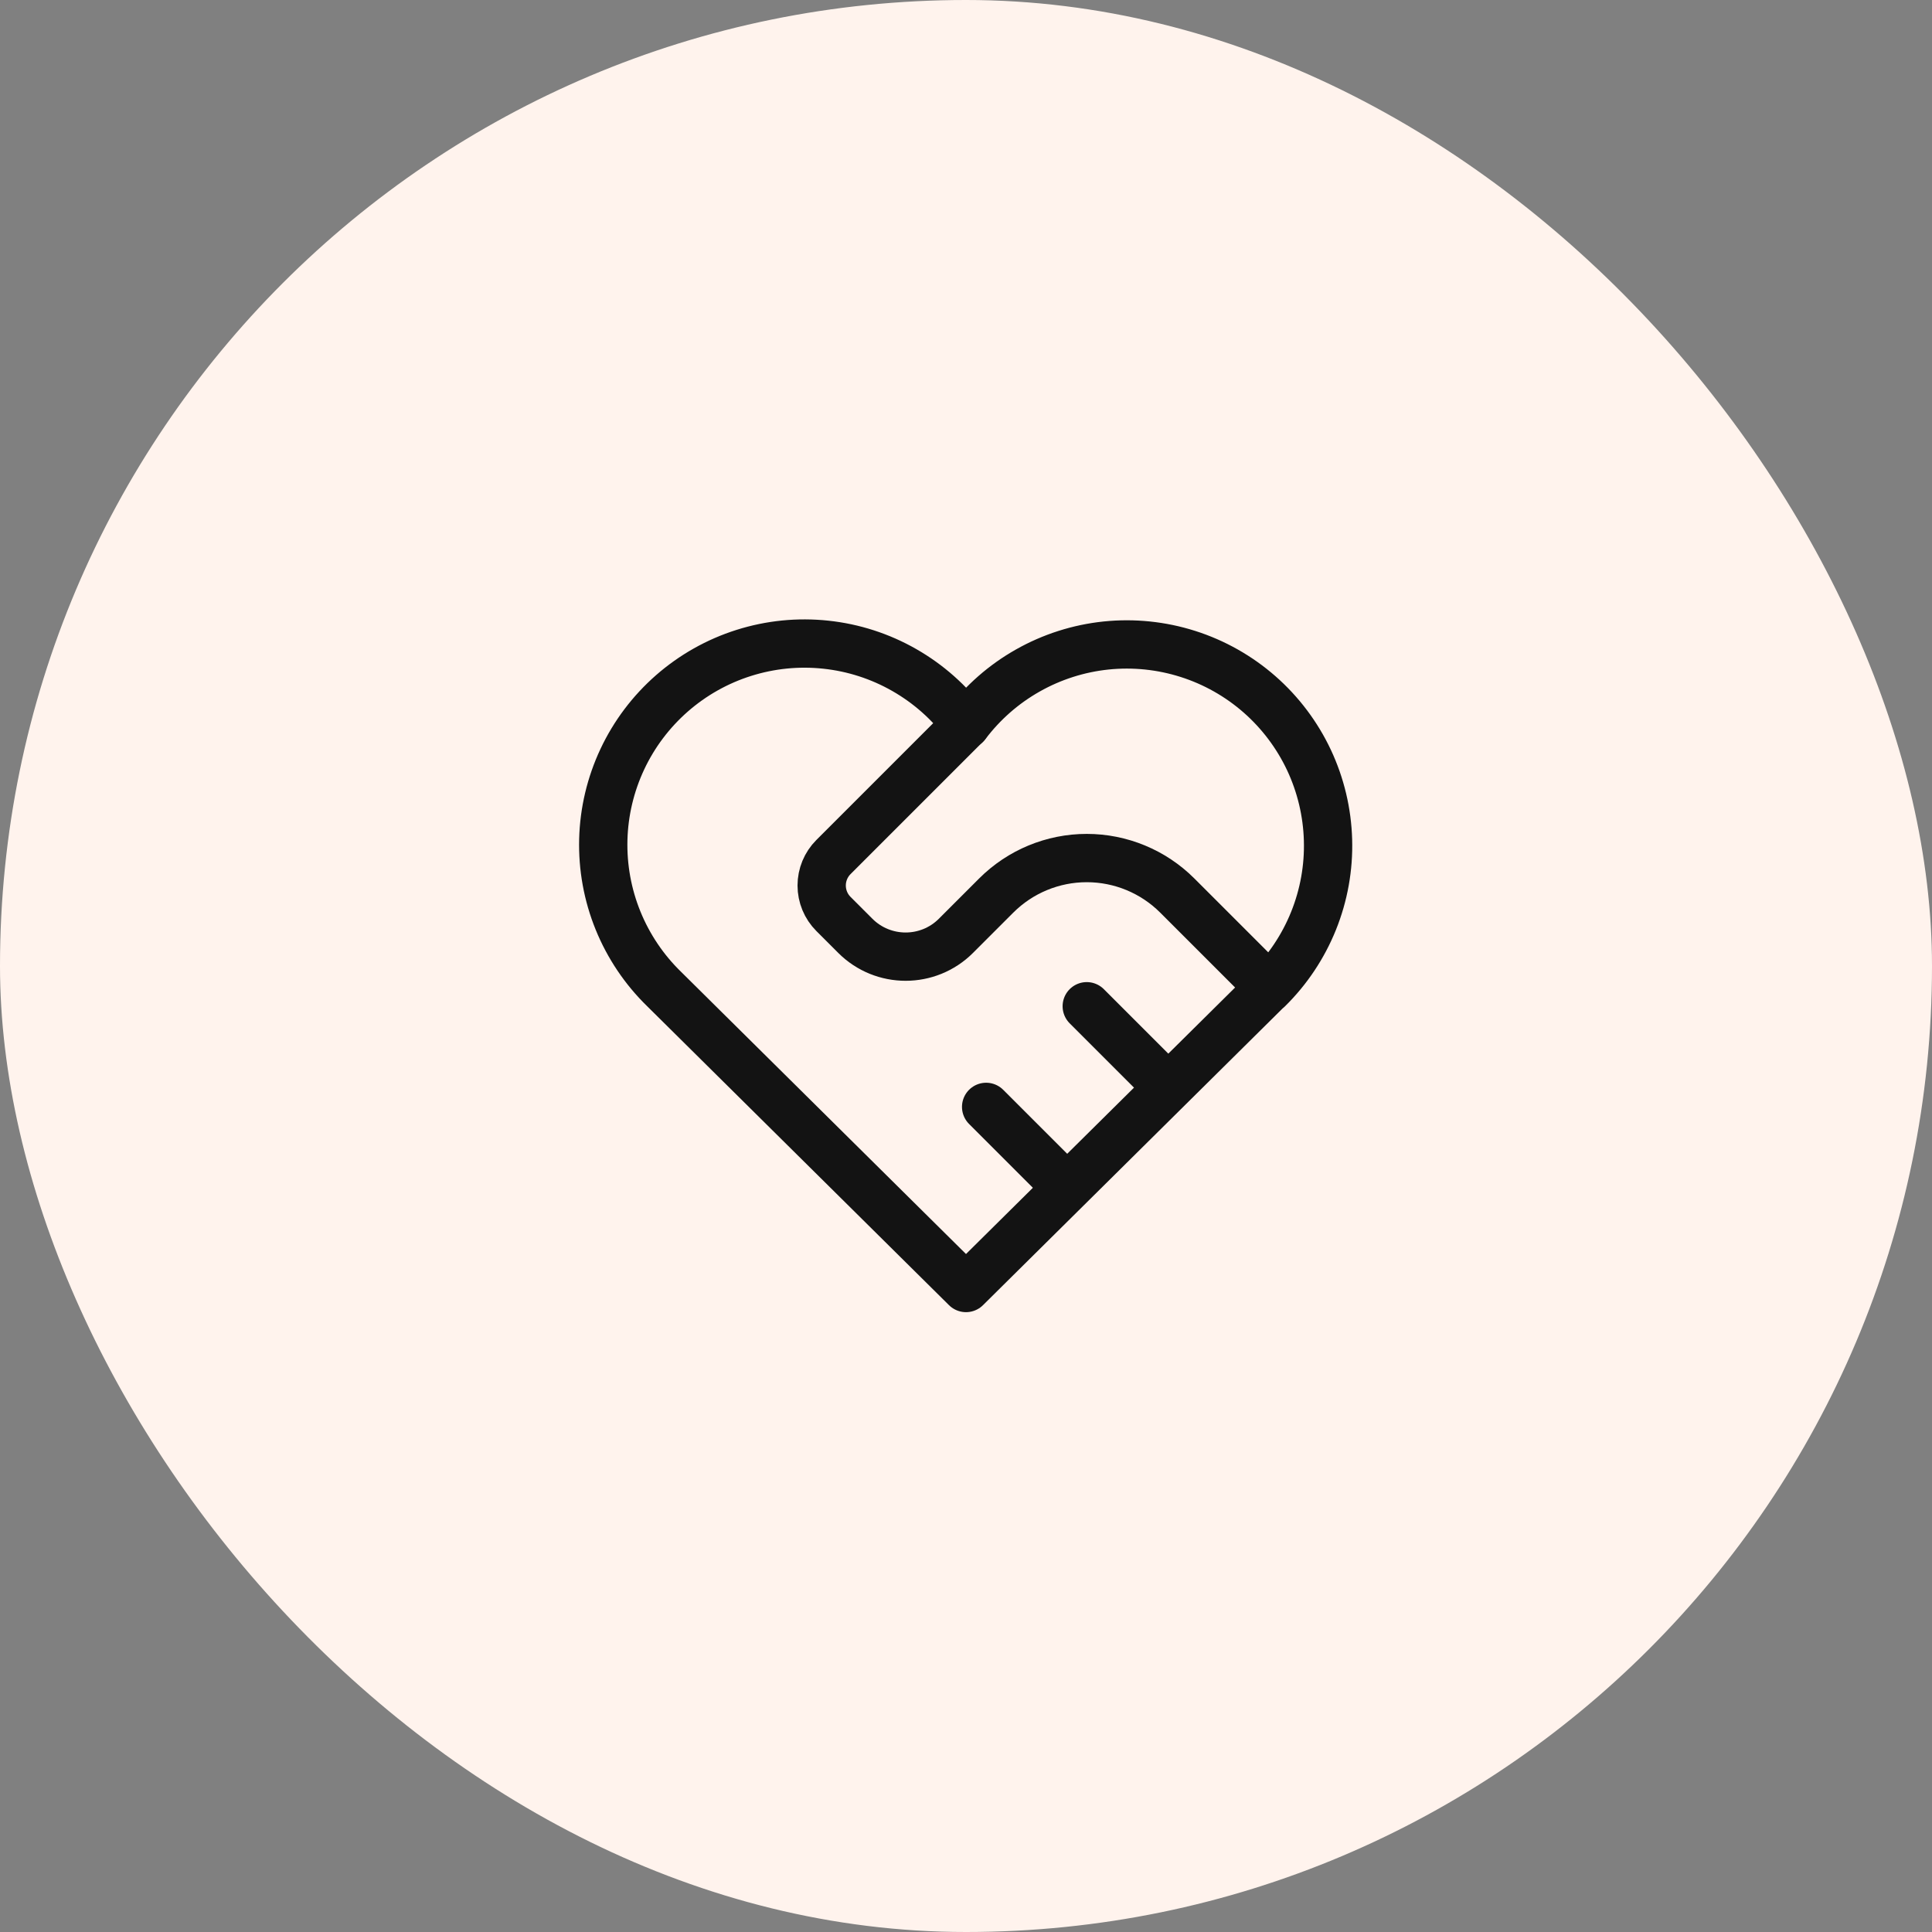
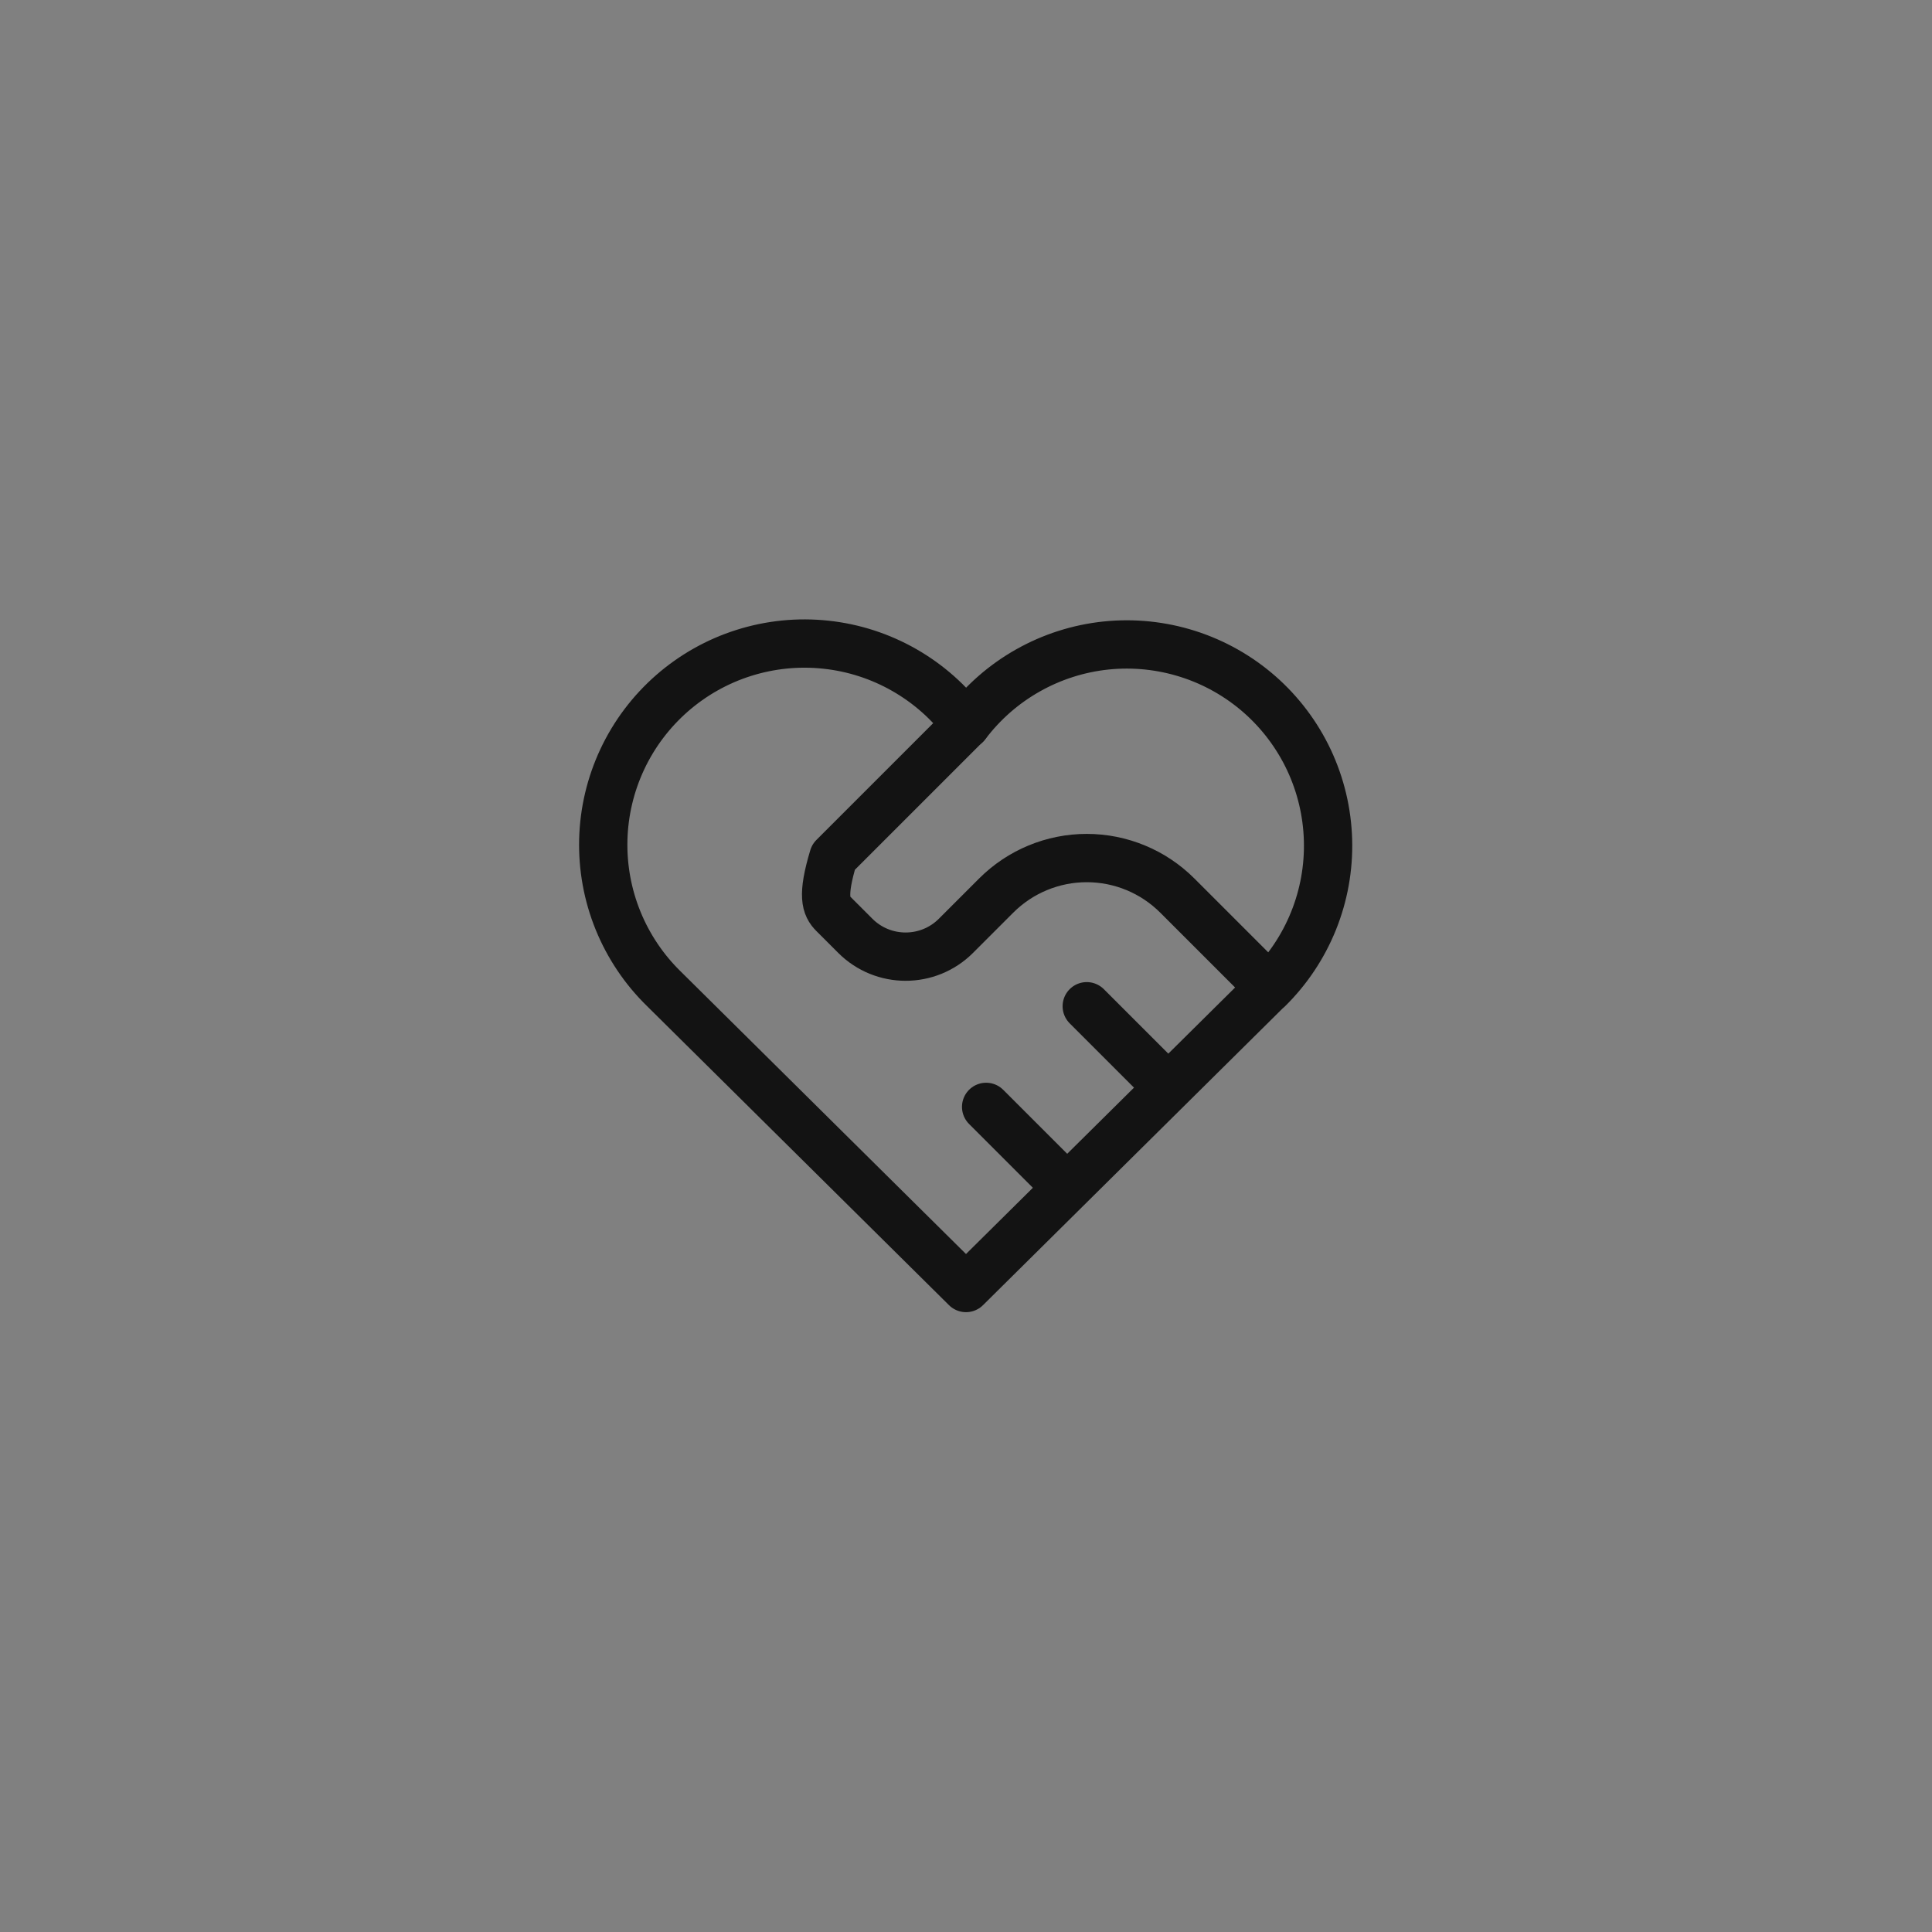
<svg xmlns="http://www.w3.org/2000/svg" width="64" height="64" viewBox="0 0 64 64" fill="none">
  <rect x="0" y="0" width="64" height="64" fill="#808080" stroke="none" />
-   <rect width="64" height="64" rx="32" fill="#FFF3ED" />
  <path d="M42 32.763L32 42.667L22 32.763C21.34 32.121 20.821 31.349 20.474 30.497C20.127 29.644 19.961 28.729 19.985 27.809C20.009 26.889 20.224 25.984 20.615 25.151C21.006 24.318 21.566 23.575 22.258 22.969C22.95 22.363 23.761 21.906 24.638 21.629C25.516 21.351 26.441 21.258 27.357 21.356C28.272 21.453 29.157 21.739 29.956 22.196C30.755 22.652 31.451 23.269 32 24.008C32.551 23.275 33.248 22.663 34.047 22.212C34.845 21.76 35.729 21.478 36.641 21.383C37.554 21.289 38.476 21.384 39.35 21.662C40.225 21.94 41.032 22.396 41.722 23C42.412 23.605 42.97 24.346 43.361 25.176C43.751 26.006 43.966 26.908 43.992 27.825C44.019 28.742 43.855 29.655 43.512 30.506C43.169 31.357 42.654 32.128 42 32.771" stroke="#131313" stroke-width="1.6" stroke-linecap="round" stroke-linejoin="round" />
-   <path d="M32 24L27.609 28.391C27.359 28.641 27.219 28.98 27.219 29.333C27.219 29.687 27.359 30.026 27.609 30.276L28.333 31C29.253 31.92 30.747 31.92 31.667 31L33 29.667C33.796 28.871 34.875 28.424 36 28.424C37.125 28.424 38.204 28.871 39 29.667L42 32.667" stroke="#131313" stroke-width="1.6" stroke-linecap="round" stroke-linejoin="round" />
+   <path d="M32 24L27.609 28.391C27.219 29.687 27.359 30.026 27.609 30.276L28.333 31C29.253 31.92 30.747 31.92 31.667 31L33 29.667C33.796 28.871 34.875 28.424 36 28.424C37.125 28.424 38.204 28.871 39 29.667L42 32.667" stroke="#131313" stroke-width="1.6" stroke-linecap="round" stroke-linejoin="round" />
  <path d="M32.667 36.667L35.333 39.333" stroke="#131313" stroke-width="1.6" stroke-linecap="round" stroke-linejoin="round" />
  <path d="M36 33.333L38.667 36" stroke="#131313" stroke-width="1.6" stroke-linecap="round" stroke-linejoin="round" />
</svg>